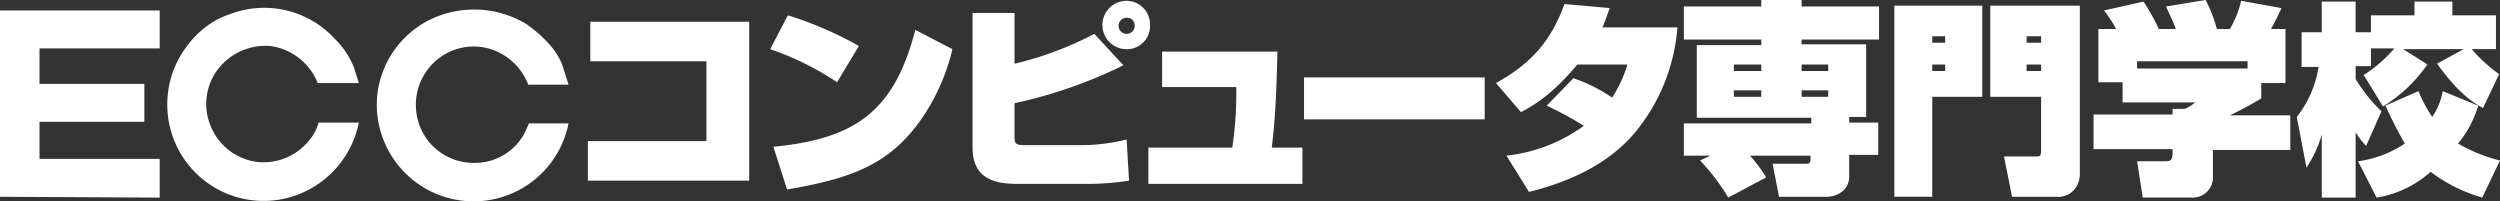
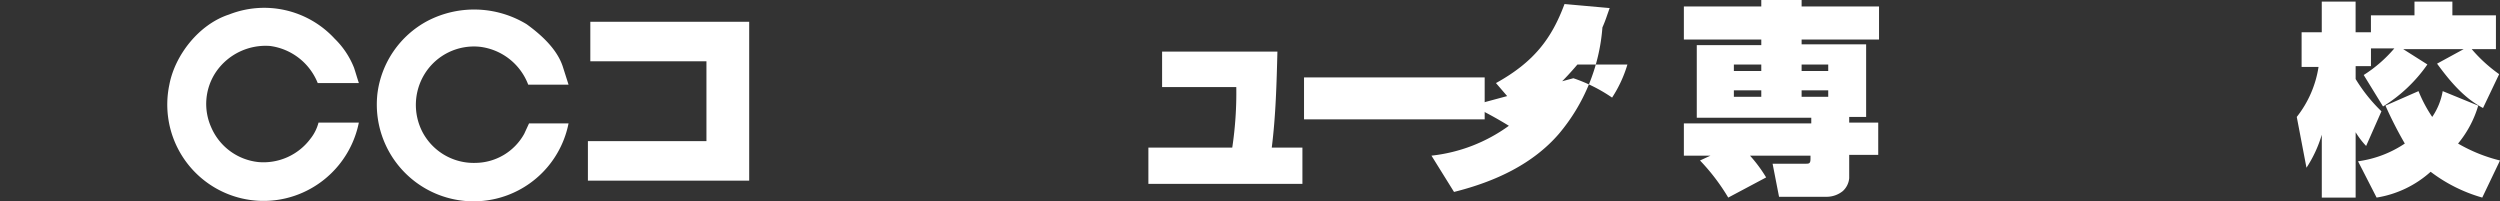
<svg xmlns="http://www.w3.org/2000/svg" id="img_footer01" width="376.75" height="30.363" viewBox="0 0 376.75 30.363">
  <rect x="0" y="0" width="376.75" height="30.363" fill="#333333" stroke="none" />
  <g id="グループ_61635" data-name="グループ 61635" transform="translate(0 0)">
    <path id="パス_118066" data-name="パス 118066" d="M48.886,10c.243.729.486,1.58.729,2.309h-6.2a9.009,9.009,0,0,0-7.17-5.59A9.062,9.062,0,0,0,28.1,10.607a8.618,8.618,0,0,0-.729,8.386,8.719,8.719,0,0,0,7.17,5.226,8.827,8.827,0,0,0,7.778-3.524,6.54,6.54,0,0,0,1.215-2.431h6.077a14.711,14.711,0,0,1-8.507,10.573A14.515,14.515,0,0,1,21.055,12.551c.851-4.5,4.5-9.115,8.993-10.573A14.439,14.439,0,0,1,45.969,5.624,12.558,12.558,0,0,1,48.886,10Z" transform="translate(4.467 0.21)" fill="#fff" />
    <path id="パス_118067" data-name="パス 118067" d="M74.764,9.833l.851,2.674H69.538a8.928,8.928,0,0,0-7.292-5.712A8.736,8.736,0,0,0,53.982,10.8a8.891,8.891,0,0,0-.365,8.872,8.725,8.725,0,0,0,8.021,4.618A8.491,8.491,0,0,0,68.93,19.92l.729-1.58h5.955a14.587,14.587,0,0,1-28.8-4.5A14.444,14.444,0,0,1,54.346,2.905a15.245,15.245,0,0,1,14.948.486C71.482,4.971,73.913,7.159,74.764,9.833Z" transform="translate(10.066 0.255)" fill="#fff" />
-     <path id="パス_118068" data-name="パス 118068" d="M24.063,7.012H5.955v5.347h15.8v5.712H5.955v5.59H24.063V29.5L0,29.374V1.3H24.063Z" transform="translate(0 0.28)" fill="#fff" />
    <path id="パス_118069" data-name="パス 118069" d="M97.206,2.7V26.642H72.9V20.687H90.765V8.655h-17.5V2.7Z" transform="translate(15.697 0.581)" fill="#fff" />
-     <path id="パス_118070" data-name="パス 118070" d="M105.587,11.987A43.351,43.351,0,0,0,95.5,7l2.674-5.1a54.7,54.7,0,0,1,10.695,4.618Zm-9.6,9.723c12.518-1.215,18.23-5.469,21.39-17.622L122.966,7a31,31,0,0,1-4.618,10.452c-4.74,6.806-10.33,8.993-20.3,10.695Z" transform="translate(20.563 0.409)" fill="#fff" />
-     <path id="パス_118071" data-name="パス 118071" d="M126.92,1.923V9.58a51.077,51.077,0,0,0,12.032-4.5l4.375,4.74a71,71,0,0,1-16.407,5.712v4.74c0,1.337,0,1.58,1.7,1.58h7.9A28.527,28.527,0,0,0,143.813,21l.365,6.2a39.812,39.812,0,0,1-5.834.486H127.284c-4.011,0-6.684-1.215-6.684-5.469V1.923Zm16.893,5.469a3.646,3.646,0,0,1,0-7.292,3.555,3.555,0,0,1,3.524,3.646A3.482,3.482,0,0,1,143.813,7.392Zm0-4.74a1.215,1.215,0,1,0,1.215,1.215A1.148,1.148,0,0,0,143.813,2.652Z" transform="translate(25.968 0.022)" fill="#fff" />
    <path id="パス_118072" data-name="パス 118072" d="M161.845,6.4c-.122,4.74-.243,9.6-.851,14.462h4.618v5.469H142.4V20.862h12.639a55.578,55.578,0,0,0,.608-9.115H144.466V6.4Z" transform="translate(30.662 1.378)" fill="#fff" />
    <path id="パス_118073" data-name="パス 118073" d="M188.923,9.6v6.32H161.7V9.6Z" transform="translate(34.817 2.067)" fill="#fff" />
-     <path id="パス_118074" data-name="パス 118074" d="M197.167,11.681A23.7,23.7,0,0,1,203,14.6a19.059,19.059,0,0,0,2.309-4.983h-7.535c-4.011,4.74-6.684,6.2-8.507,7.17L185.5,12.41c5.712-3.16,8.386-6.684,10.33-11.91l6.806.608c-.486,1.337-.608,1.823-1.094,2.917h11.3a28.137,28.137,0,0,1-6.563,16.042c-3.889,4.5-9.479,7.17-15.8,8.75l-3.4-5.469a24.3,24.3,0,0,0,11.667-4.5,58.031,58.031,0,0,0-5.59-3.038Z" transform="translate(39.942 0.108)" fill="#fff" />
+     <path id="パス_118074" data-name="パス 118074" d="M197.167,11.681A23.7,23.7,0,0,1,203,14.6a19.059,19.059,0,0,0,2.309-4.983h-7.535c-4.011,4.74-6.684,6.2-8.507,7.17L185.5,12.41c5.712-3.16,8.386-6.684,10.33-11.91l6.806.608c-.486,1.337-.608,1.823-1.094,2.917a28.137,28.137,0,0,1-6.563,16.042c-3.889,4.5-9.479,7.17-15.8,8.75l-3.4-5.469a24.3,24.3,0,0,0,11.667-4.5,58.031,58.031,0,0,0-5.59-3.038Z" transform="translate(39.942 0.108)" fill="#fff" />
    <path id="パス_118075" data-name="パス 118075" d="M212.811,23.456H208.8V18.594H228v-.851H210.745V6.806h9.723V5.955H208.8V.972h11.667V0h6.077V.972h11.667V5.955H226.544v.729h9.723V17.622h-2.552v.851h4.375v4.861h-4.375v3.524a2.977,2.977,0,0,1-.972,1.945,3.886,3.886,0,0,1-2.309.851h-7.292l-.972-4.983h4.983c.486,0,.729,0,.729-.729v-.486h-9.115a21.427,21.427,0,0,1,2.431,3.281l-5.712,3.038a30.9,30.9,0,0,0-4.254-5.59Zm3.524-13.733v.972h4.132V9.723Zm10.209,0v.972h4.011V9.723ZM216.335,13.49v1.094h4.132v-.972h-4.132Zm10.209,0v1.094h4.011v-.972h-4.011Z" transform="translate(44.959 0)" fill="#fff" />
-     <path id="パス_118076" data-name="パス 118076" d="M234.9.7h13.247V14.433h-7.535V29.5H234.9Zm5.712,5.59h1.945V5.318h-1.945Zm0,4.254h1.945V9.572h-1.945ZM249.362.7h13.49V26.1a3.6,3.6,0,0,1-.729,2.188,3.153,3.153,0,0,1-2.8,1.215h-6.684l-1.215-6.077h4.74c.729,0,.851,0,.851-1.094v-7.9h-7.657V.7Zm5.469,5.59h2.188V5.318h-2.188Zm0,4.254h2.188V9.572h-2.188Z" transform="translate(50.579 0.151)" fill="#fff" />
-     <path id="パス_118077" data-name="パス 118077" d="M263,4.375a18.57,18.57,0,0,0-1.823-2.8L267.135.243a33.264,33.264,0,0,1,2.309,4.132H272c-.365-1.094-.851-1.945-1.458-3.4L276.493,0a21.941,21.941,0,0,1,1.7,4.375h1.944a14.563,14.563,0,0,0,1.7-4.254l6.077,1.094c-.122.365-1.094,2.309-1.58,3.16h2.188v8.143h-3.646v2.309a50.308,50.308,0,0,1-4.74,2.552h9.115V22.6H277.587v3.889a3.041,3.041,0,0,1-3.281,3.281h-7.292l-.851-5.469h4.011c.972,0,1.337,0,1.337-1.337v-.486H259.6V17.258h11.91v-.851h1.823a5.986,5.986,0,0,0,1.58-.972H263.975V12.4h-3.646V4.375Zm19.81,4.861h-16.65V10.33h16.65Z" transform="translate(55.897 0)" fill="#fff" />
    <path id="パス_118078" data-name="パス 118078" d="M312.145,15.878a16.107,16.107,0,0,1-3.038,5.712,23.783,23.783,0,0,0,6.32,2.552l-2.674,5.59a23.393,23.393,0,0,1-7.778-3.889,15.926,15.926,0,0,1-8.143,3.889l-2.8-5.469a16.612,16.612,0,0,0,7.049-2.674,61.012,61.012,0,0,1-2.917-5.712l4.983-2.188a20.7,20.7,0,0,0,2.066,3.889,9.888,9.888,0,0,0,1.58-3.889Zm-17.258-4.618a20.371,20.371,0,0,0,4.618-4.011h-3.524V9.923h-2.309v1.945a24.128,24.128,0,0,0,3.889,4.861l-2.309,5.226a12.418,12.418,0,0,1-1.58-2.066v9.844h-5.1v-9.48a18.855,18.855,0,0,1-2.309,4.983L284.8,17.579a16.123,16.123,0,0,0,3.281-7.535h-2.552V4.818h3.038V.2h5.1V4.818h2.309V2.266h6.563V.2h5.712V2.266h6.563v5.1h-3.646a22.353,22.353,0,0,0,4.132,3.767l-2.431,5.1c-3.038-1.58-5.226-4.375-6.927-6.684l4.011-2.188h-9.115l3.646,2.309A22.514,22.514,0,0,1,297.8,16Z" transform="translate(61.323 0.043)" fill="#fff" />
  </g>
</svg>